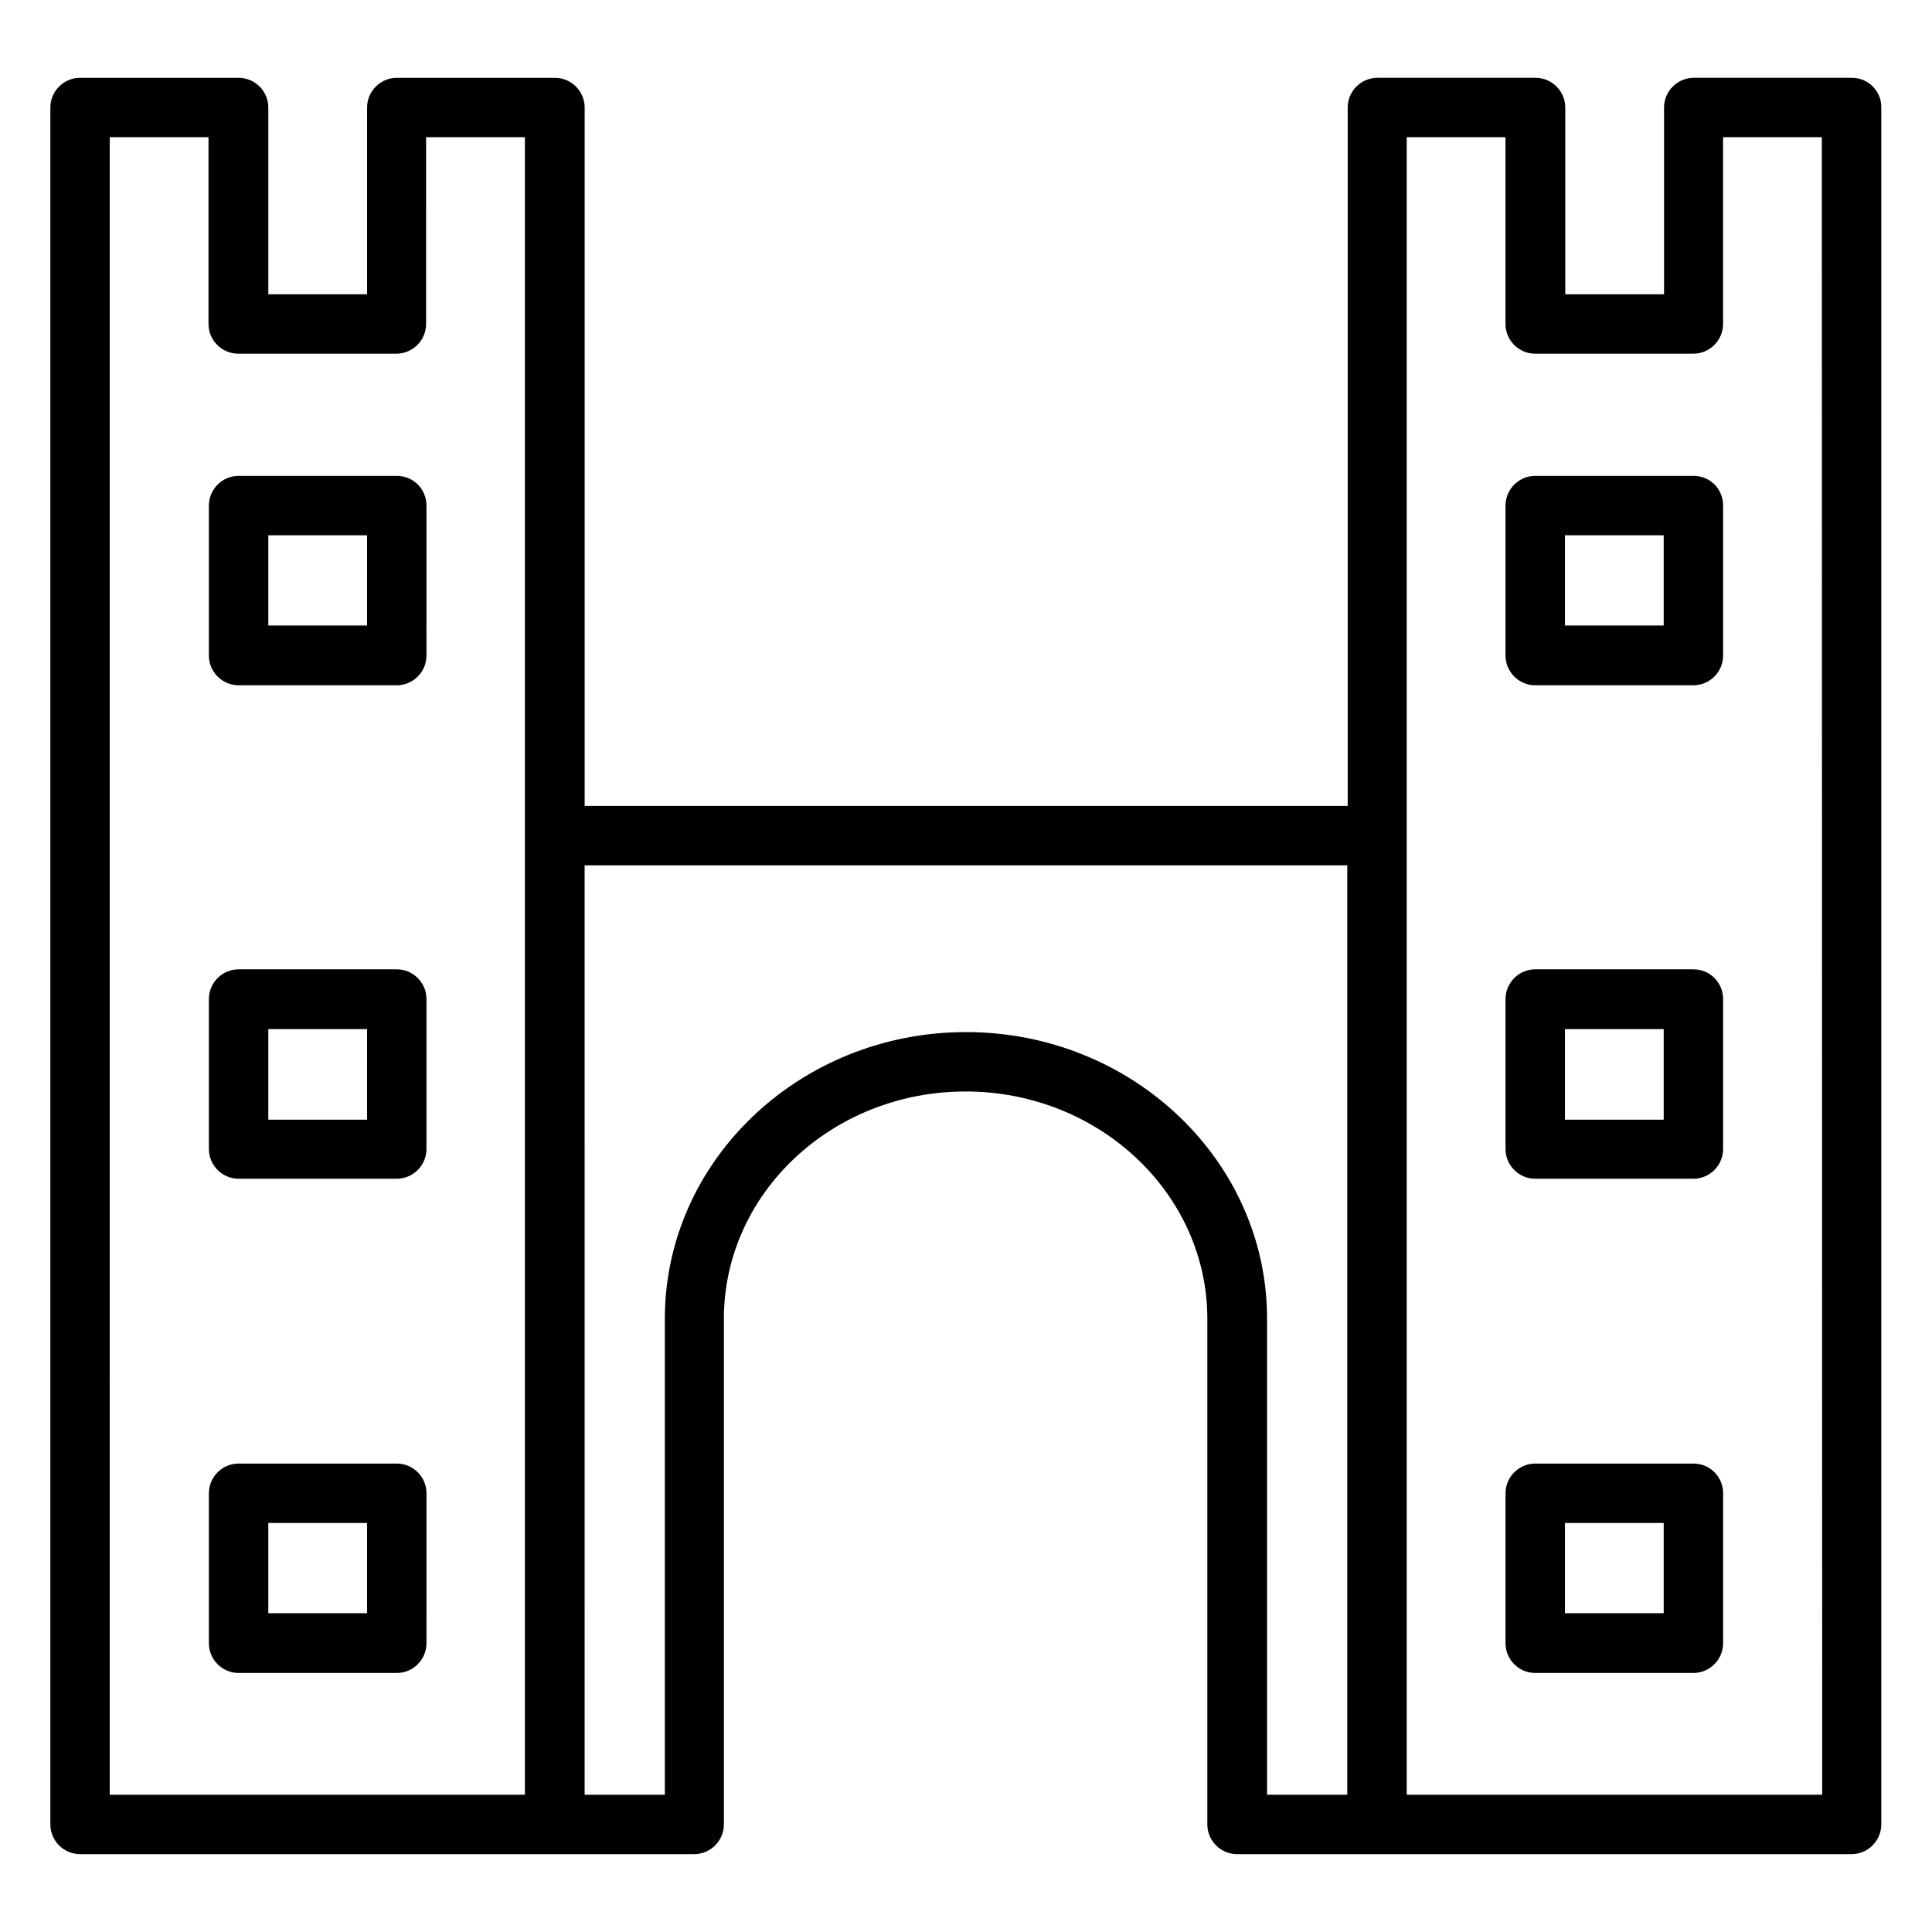
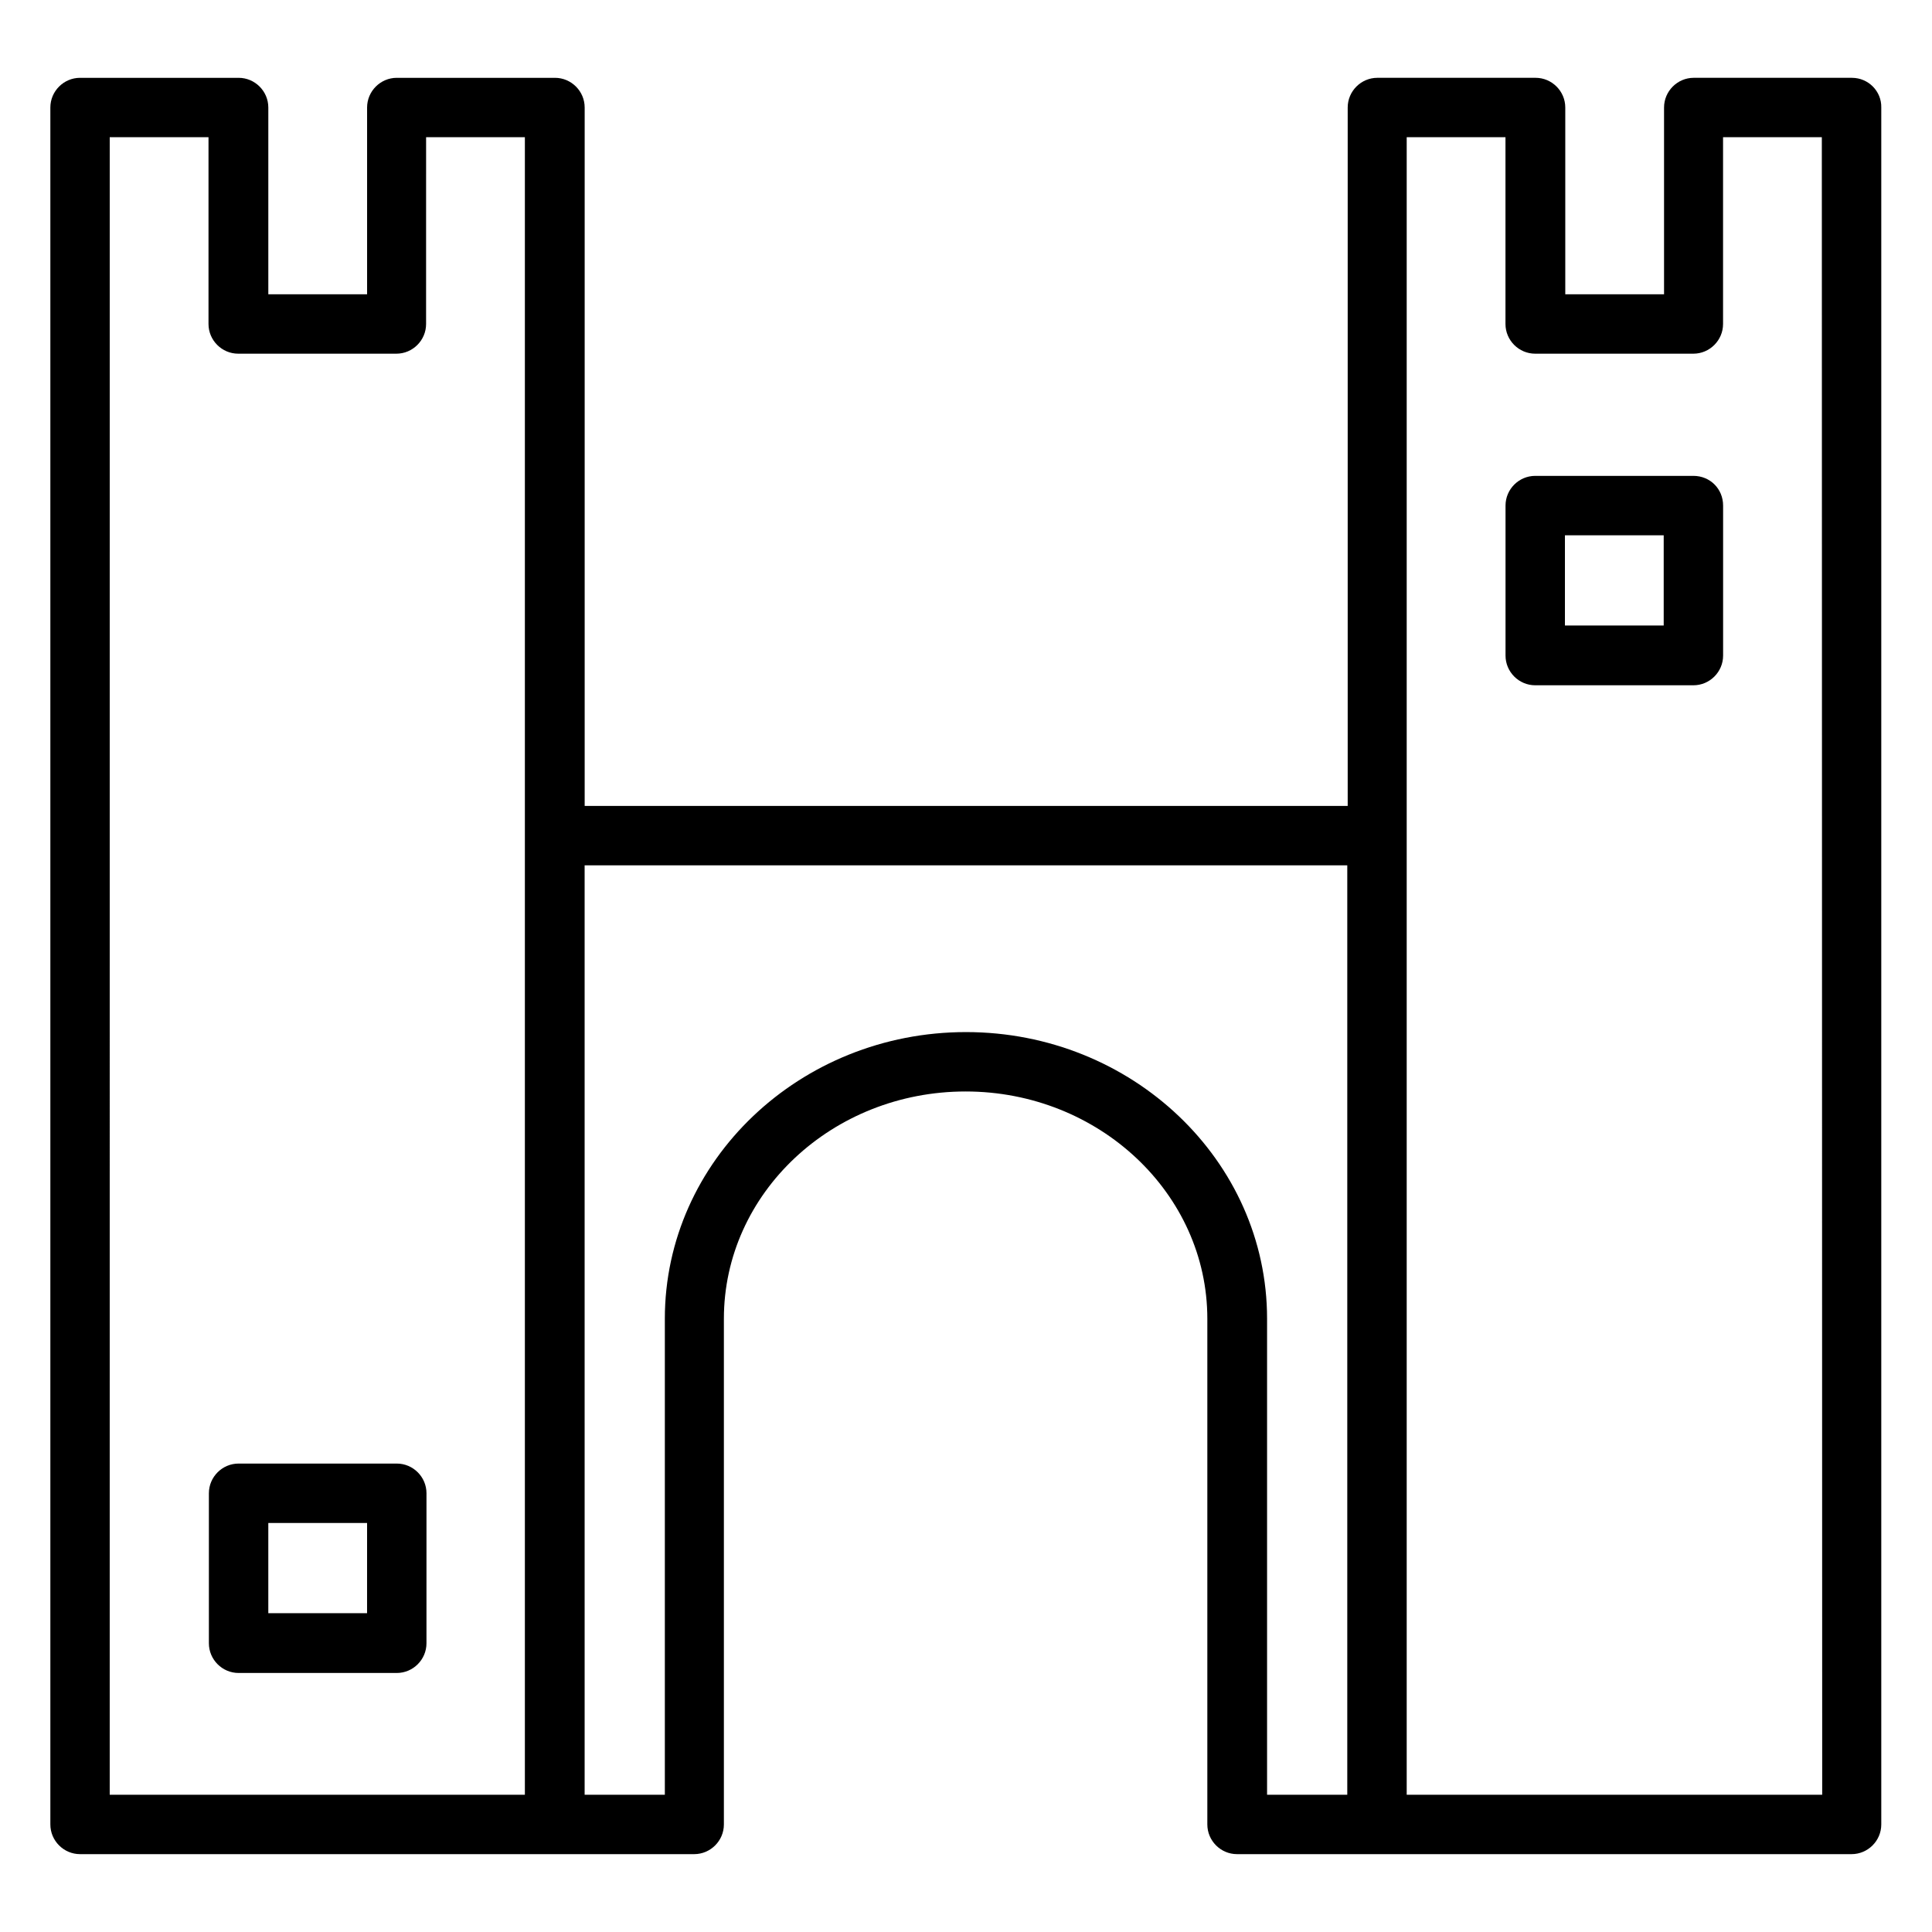
<svg xmlns="http://www.w3.org/2000/svg" fill="#000000" width="800px" height="800px" version="1.1" viewBox="144 144 512 512">
  <g>
-     <path d="m249.15 270.11h-41.922c-4.328 0-7.871 3.543-7.871 7.871v39.754c0 4.328 3.543 7.871 7.871 7.871h41.918c4.328 0 7.871-3.543 7.871-7.871l0.004-39.754c0-4.426-3.543-7.871-7.871-7.871zm-7.875 39.656h-26.172v-23.91h26.176z" />
-     <path d="m249.15 400.88h-41.922c-4.328 0-7.871 3.543-7.871 7.871v39.754c0 4.328 3.543 7.871 7.871 7.871h41.918c4.328 0 7.871-3.543 7.871-7.871v-39.754c0.004-4.328-3.539-7.871-7.867-7.871zm-7.875 39.852h-26.172v-24.008h26.176z" />
-     <path d="m249.15 531.86h-41.922c-4.328 0-7.871 3.543-7.871 7.871v39.754c0 4.328 3.543 7.871 7.871 7.871h41.918c4.328 0 7.871-3.543 7.871-7.871l0.004-39.754c0-4.328-3.543-7.871-7.871-7.871zm-7.875 39.656h-26.172v-23.914h26.176z" />
+     <path d="m249.15 531.86h-41.922c-4.328 0-7.871 3.543-7.871 7.871v39.754c0 4.328 3.543 7.871 7.871 7.871h41.918c4.328 0 7.871-3.543 7.871-7.871l0.004-39.754c0-4.328-3.543-7.871-7.871-7.871m-7.875 39.656h-26.172v-23.914h26.176z" />
    <path d="m634.78 164.62h-41.918c-4.328 0-7.871 3.543-7.871 7.871v49.496h-26.176v-49.496c0-4.328-3.543-7.871-7.871-7.871h-41.918c-4.328 0-7.871 3.543-7.871 7.871v185.09l-202.21 0.004v-185.09c0-4.328-3.543-7.871-7.871-7.871h-41.918c-4.328 0-7.871 3.543-7.871 7.871v49.496h-26.176v-49.496c0-4.328-3.543-7.871-7.871-7.871h-42.02c-4.328 0-7.871 3.543-7.871 7.871v455c0 4.328 3.543 7.871 7.871 7.871h162.75c4.328 0 7.871-3.543 7.871-7.871v-134.02c0-33.258 28.734-60.223 64.059-60.223 35.328 0 64.059 27.059 64.059 60.223v134.02c0 4.328 3.543 7.871 7.871 7.871h162.86c4.328 0 7.871-3.543 7.871-7.871v-455c0.098-4.328-3.445-7.871-7.773-7.871zm-461.7 15.742h26.176v49.496c0 4.328 3.543 7.871 7.871 7.871h41.918c4.328 0 7.871-3.543 7.871-7.871l0.004-49.496h26.176v439.26l-110.02 0.004zm226.91 237.15c-43.984 0-79.801 34.047-79.801 75.965v126.15h-21.254l-0.004-246.3h202.11v246.3h-21.254v-126.15c0-41.922-35.816-75.965-79.801-75.965zm226.91 202.11h-110.11v-439.26h26.176v49.496c0 4.328 3.543 7.871 7.871 7.871h41.918c4.328 0 7.871-3.543 7.871-7.871v-49.496h26.176z" />
    <path d="m592.77 270.11h-41.918c-4.328 0-7.871 3.543-7.871 7.871v39.754c0 4.328 3.543 7.871 7.871 7.871h41.918c4.328 0 7.871-3.543 7.871-7.871v-39.754c0-4.426-3.445-7.871-7.871-7.871zm-7.871 39.656h-26.176v-23.91h26.176z" />
-     <path d="m592.77 400.88h-41.918c-4.328 0-7.871 3.543-7.871 7.871v39.754c0 4.328 3.543 7.871 7.871 7.871h41.918c4.328 0 7.871-3.543 7.871-7.871v-39.754c0-4.328-3.445-7.871-7.871-7.871zm-7.871 39.852h-26.176v-24.008h26.176z" />
-     <path d="m592.77 531.86h-41.918c-4.328 0-7.871 3.543-7.871 7.871v39.754c0 4.328 3.543 7.871 7.871 7.871h41.918c4.328 0 7.871-3.543 7.871-7.871v-39.754c0-4.328-3.445-7.871-7.871-7.871zm-7.871 39.656h-26.176v-23.914h26.176z" />
  </g>
</svg>